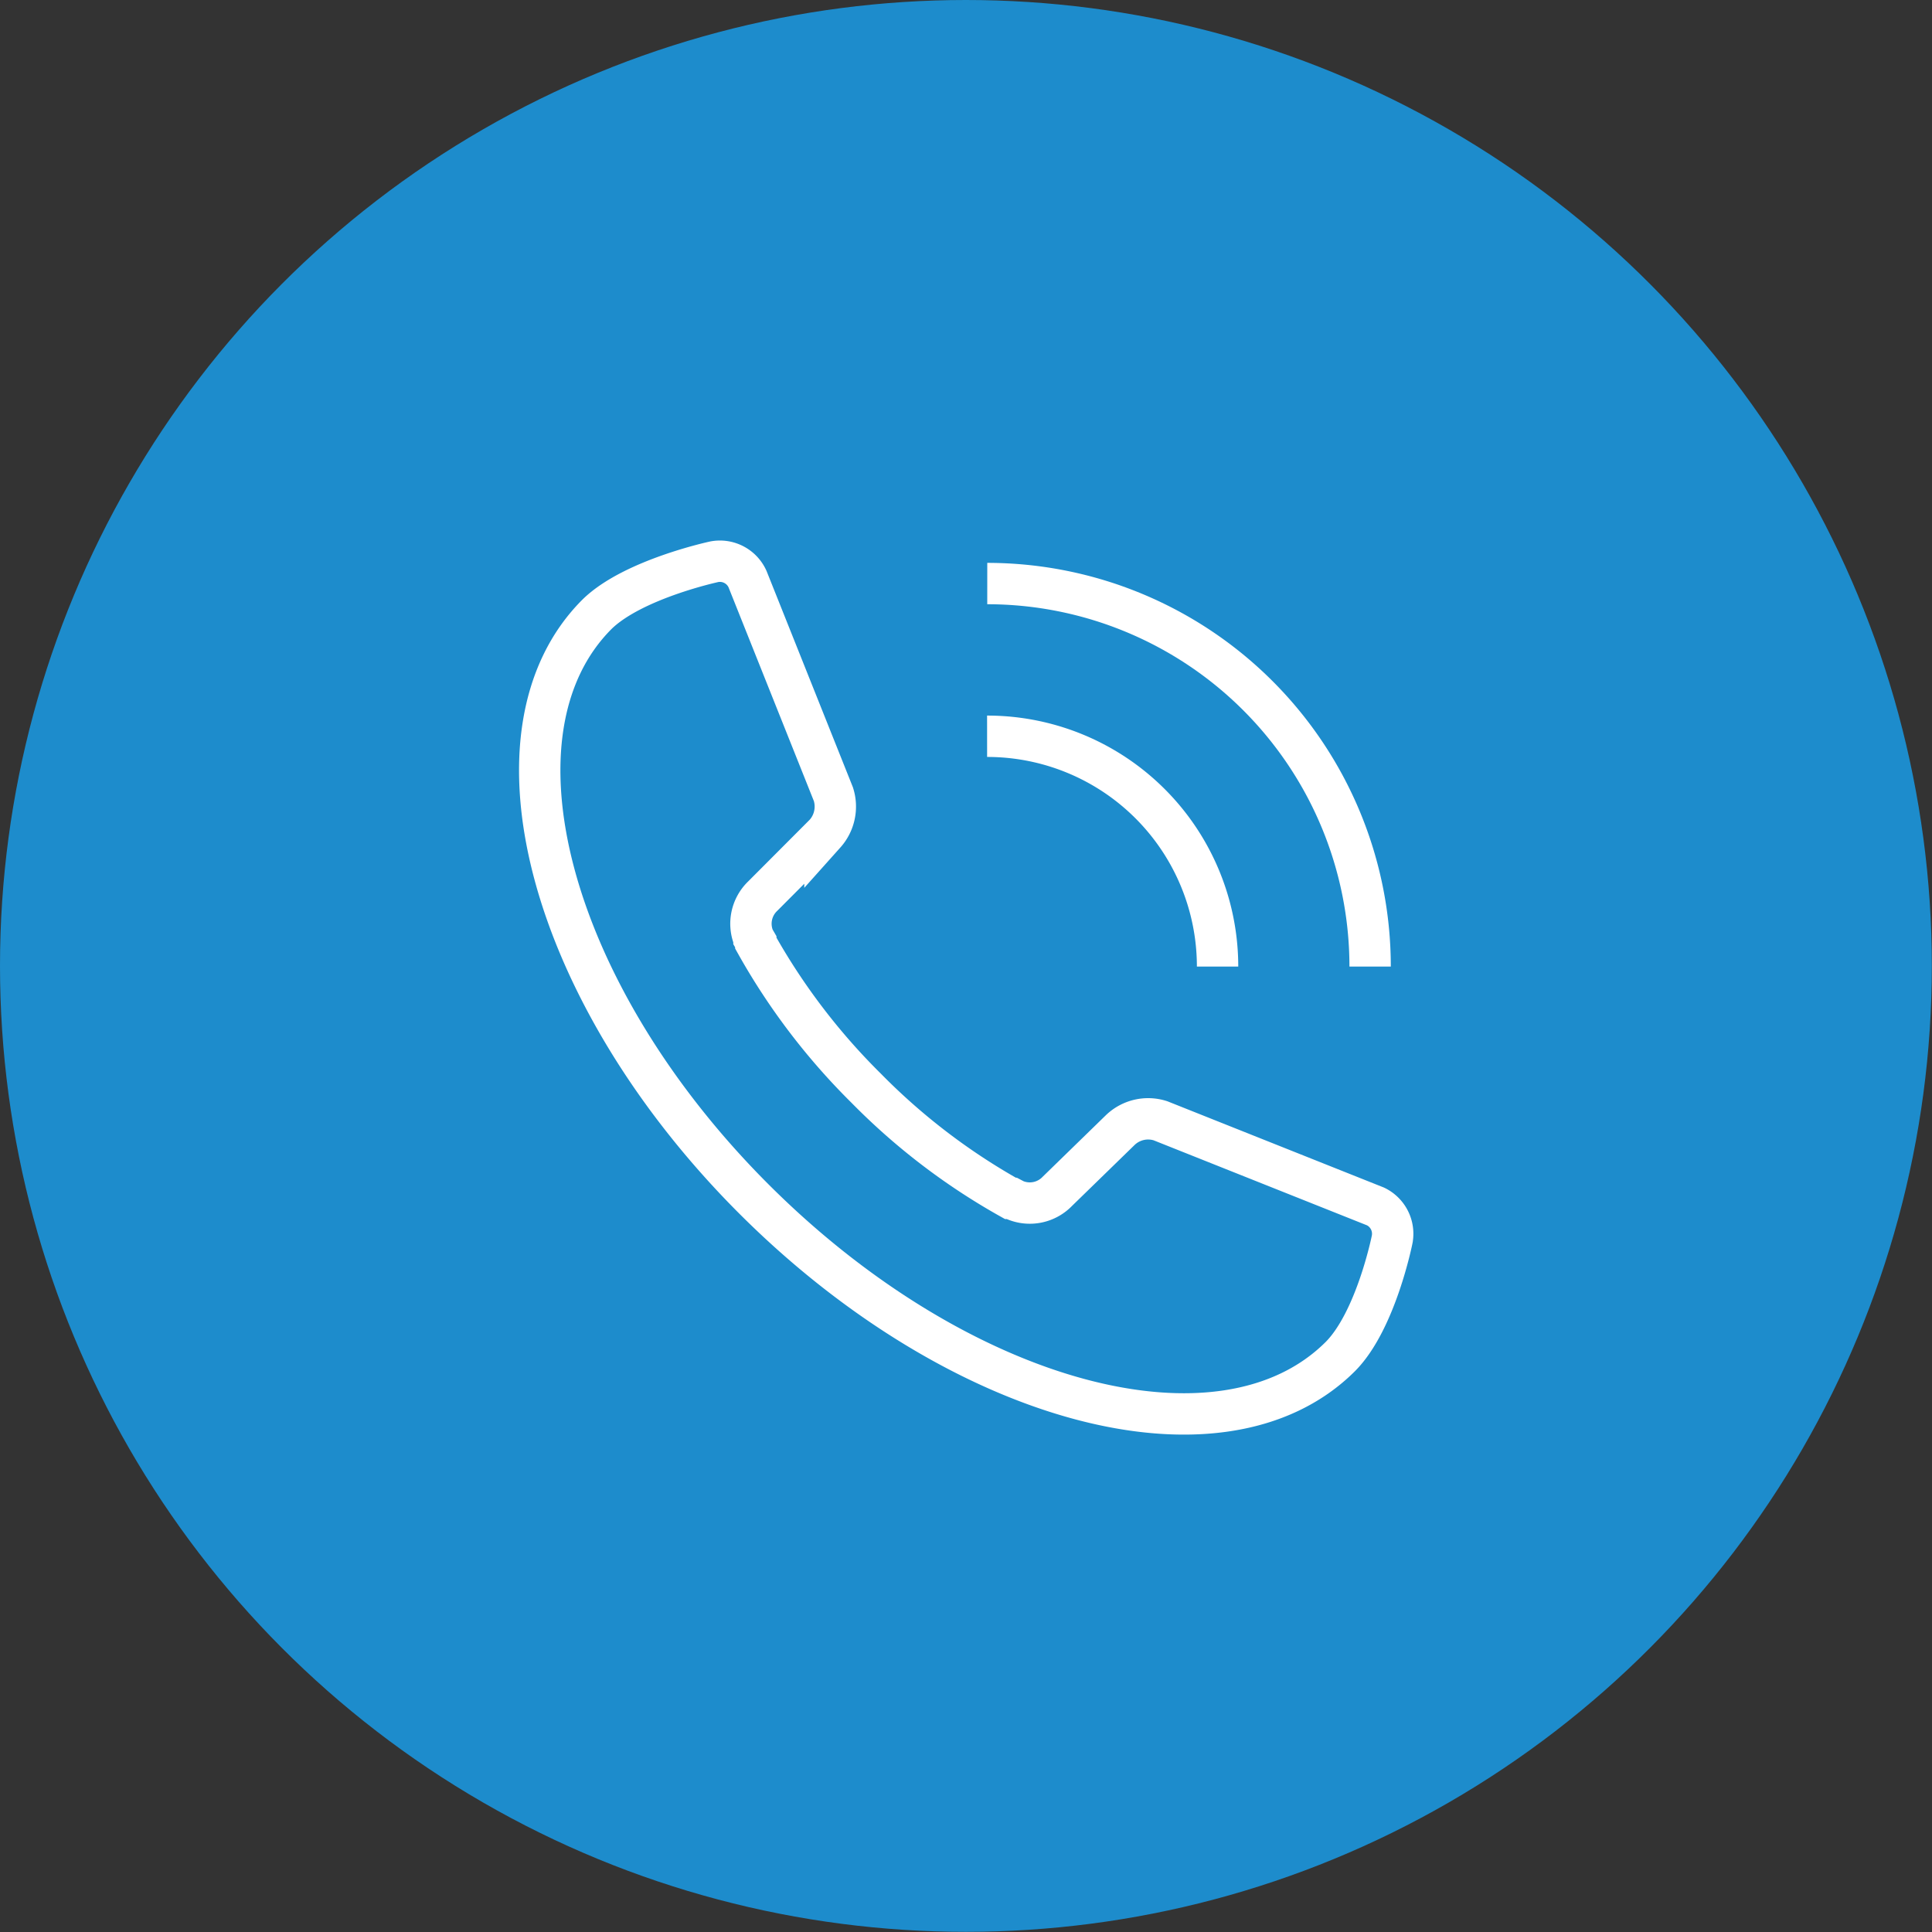
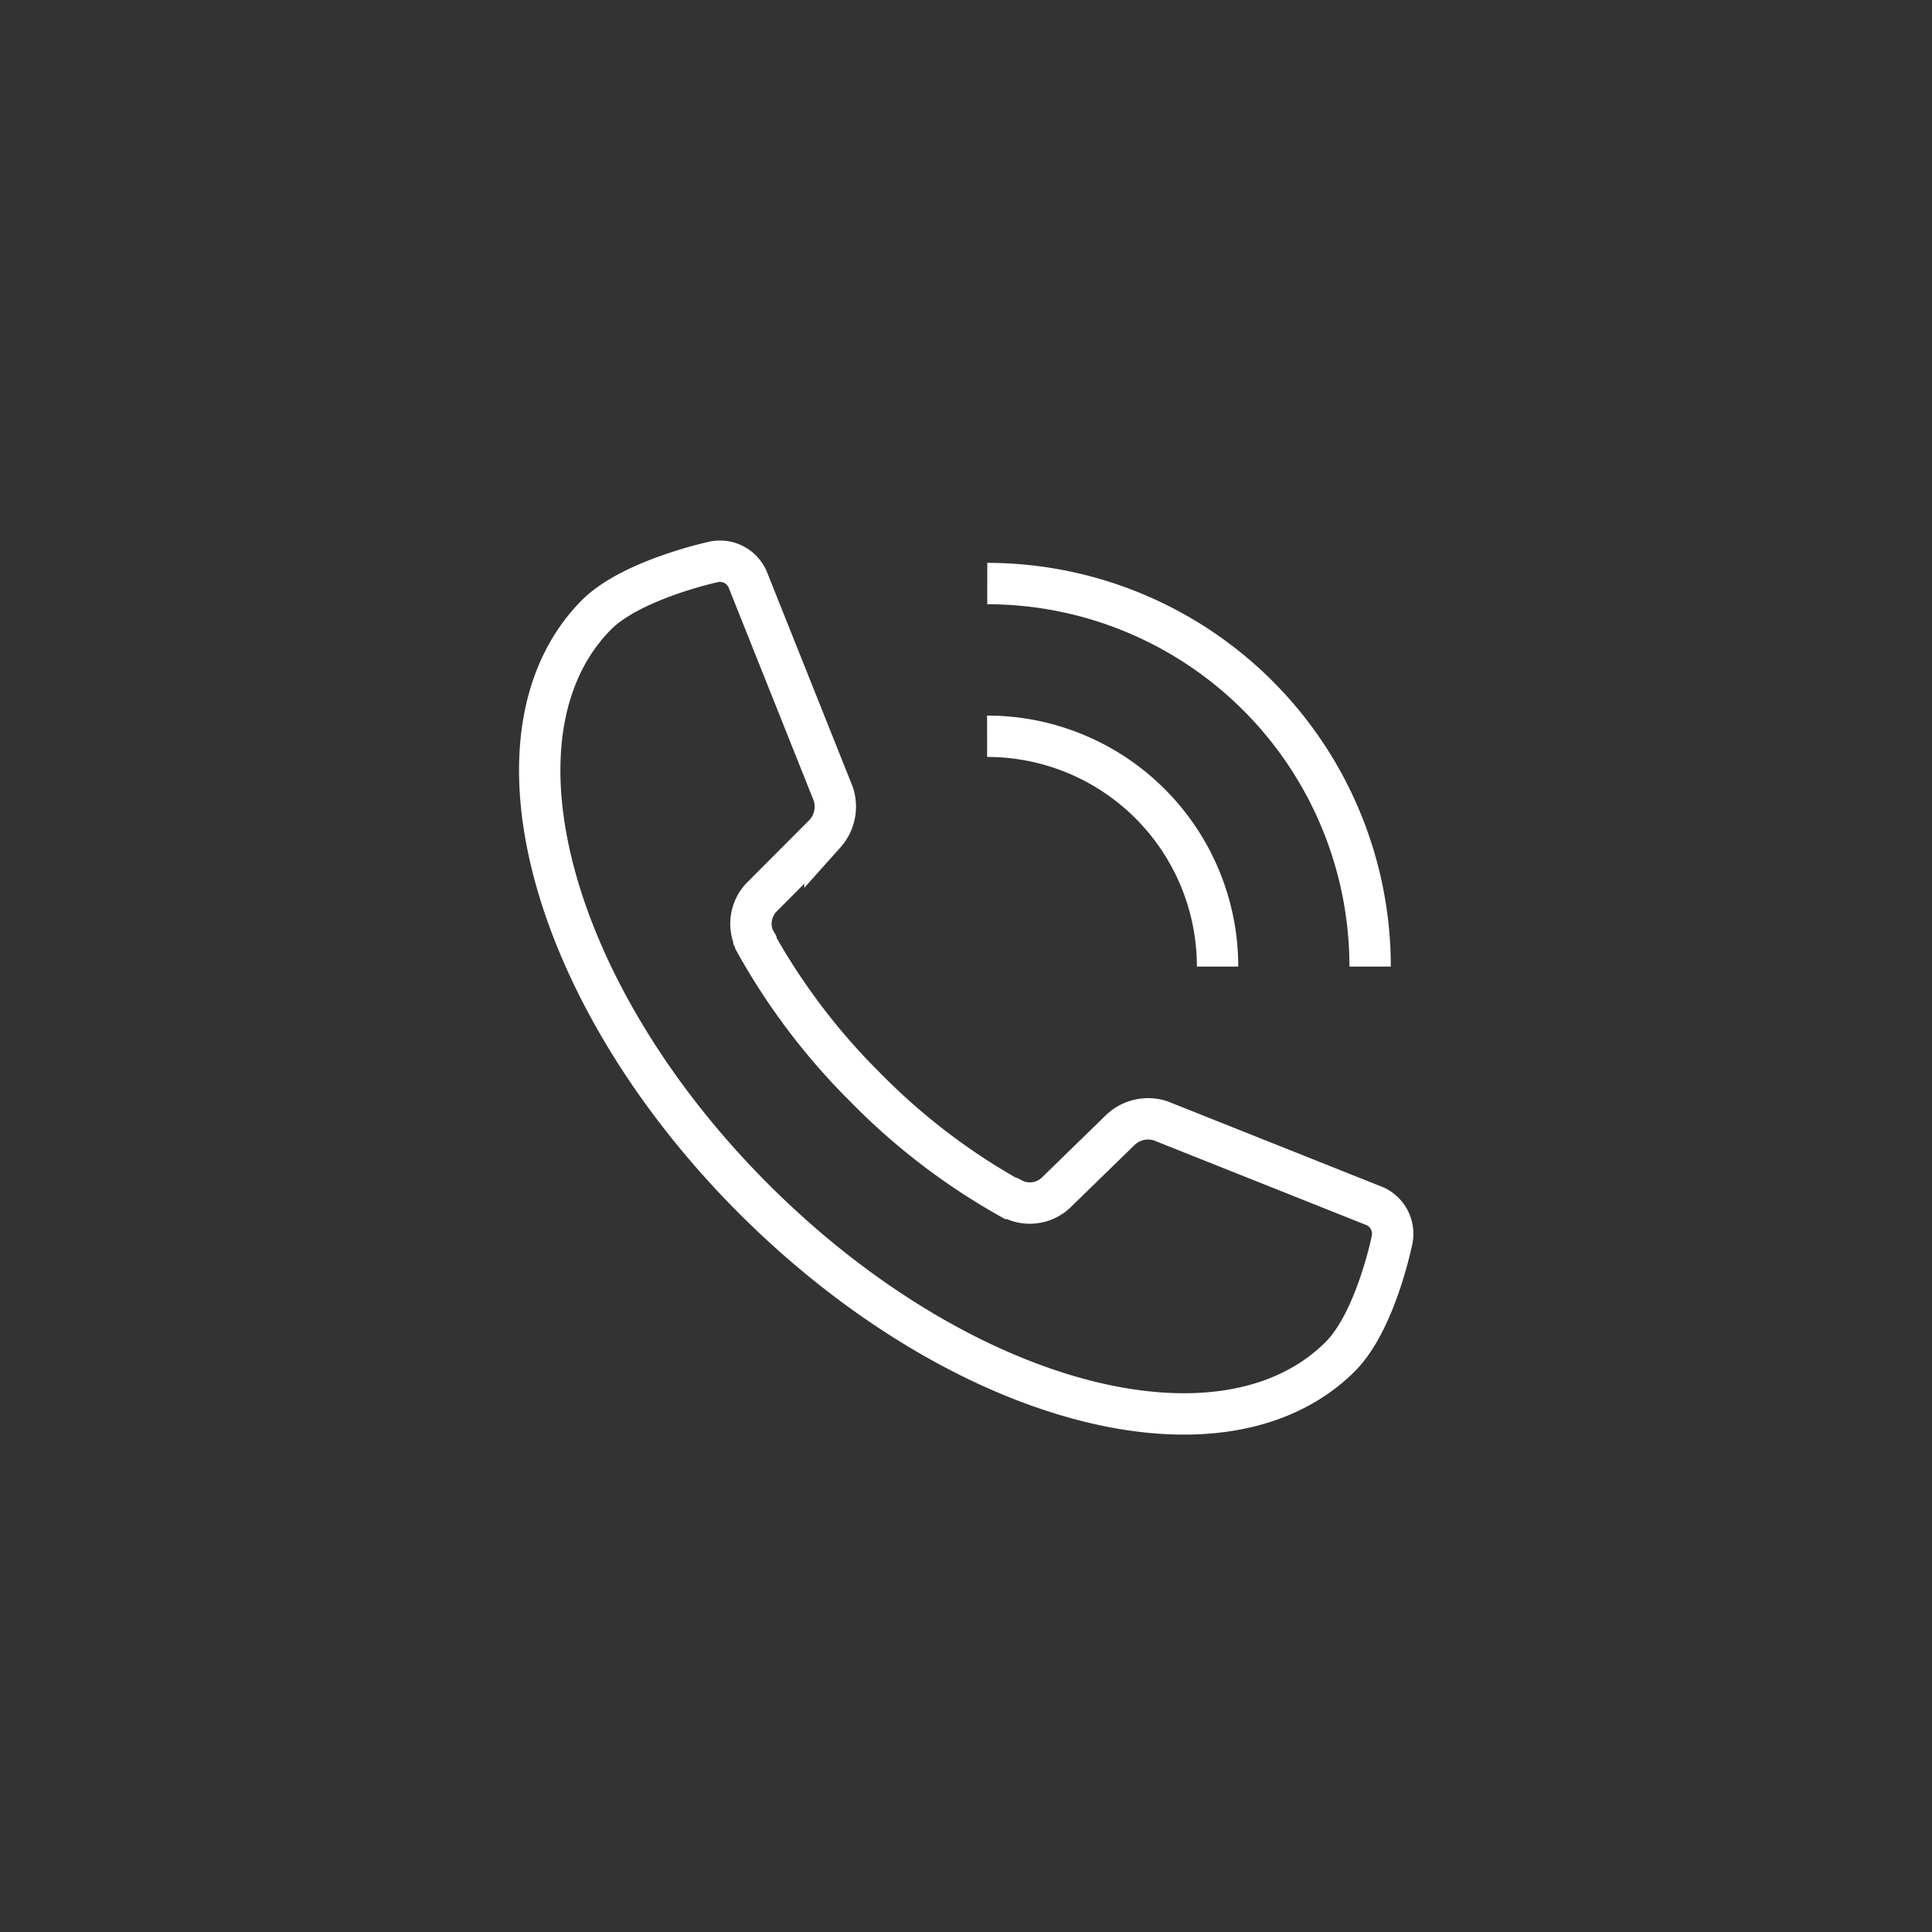
<svg xmlns="http://www.w3.org/2000/svg" id="Layer_1" data-name="Layer 1" width="116.77" height="116.77" viewBox="0 0 116.77 116.77">
  <rect x="0" y="0" width="116.77" height="116.77" fill="#333333" stroke="none" />
-   <circle cx="58.38" cy="58.38" r="58.38" style="fill: #1d8ccc" />
  <g>
    <g>
      <path d="M59.66,44.5A13.92,13.92,0,0,1,73.59,58.42" style="fill: none;stroke: #fff;stroke-miterlimit: 10;stroke-width: 2.5px" />
      <path d="M59.67,35.27A23.15,23.15,0,0,1,82.81,58.42" style="fill: none;stroke: #fff;stroke-miterlimit: 10;stroke-width: 2.5px" />
    </g>
    <path d="M36.09,37.12h0c-7.15,7.14-2.89,23,9.5,35.37S73.82,89.14,81,82c2.16-2.16,3.14-7.08,3.14-7.08a1.83,1.83,0,0,0-1-2l-13-5.18a2.43,2.43,0,0,0-2.42.55L63.91,72a2.31,2.31,0,0,1-2.57.53l-.19-.1-.08,0a38.78,38.78,0,0,1-8.72-6.66A39.29,39.29,0,0,1,45.68,57s0-.05,0-.08l-.11-.19a2.31,2.31,0,0,1,.53-2.57l3.76-3.77A2.46,2.46,0,0,0,50.37,48L45.18,35a1.83,1.83,0,0,0-2-1.05S38.26,35,36.09,37.12Z" style="fill: none;stroke: #fff;stroke-miterlimit: 10;stroke-width: 2.5px" />
  </g>
</svg>